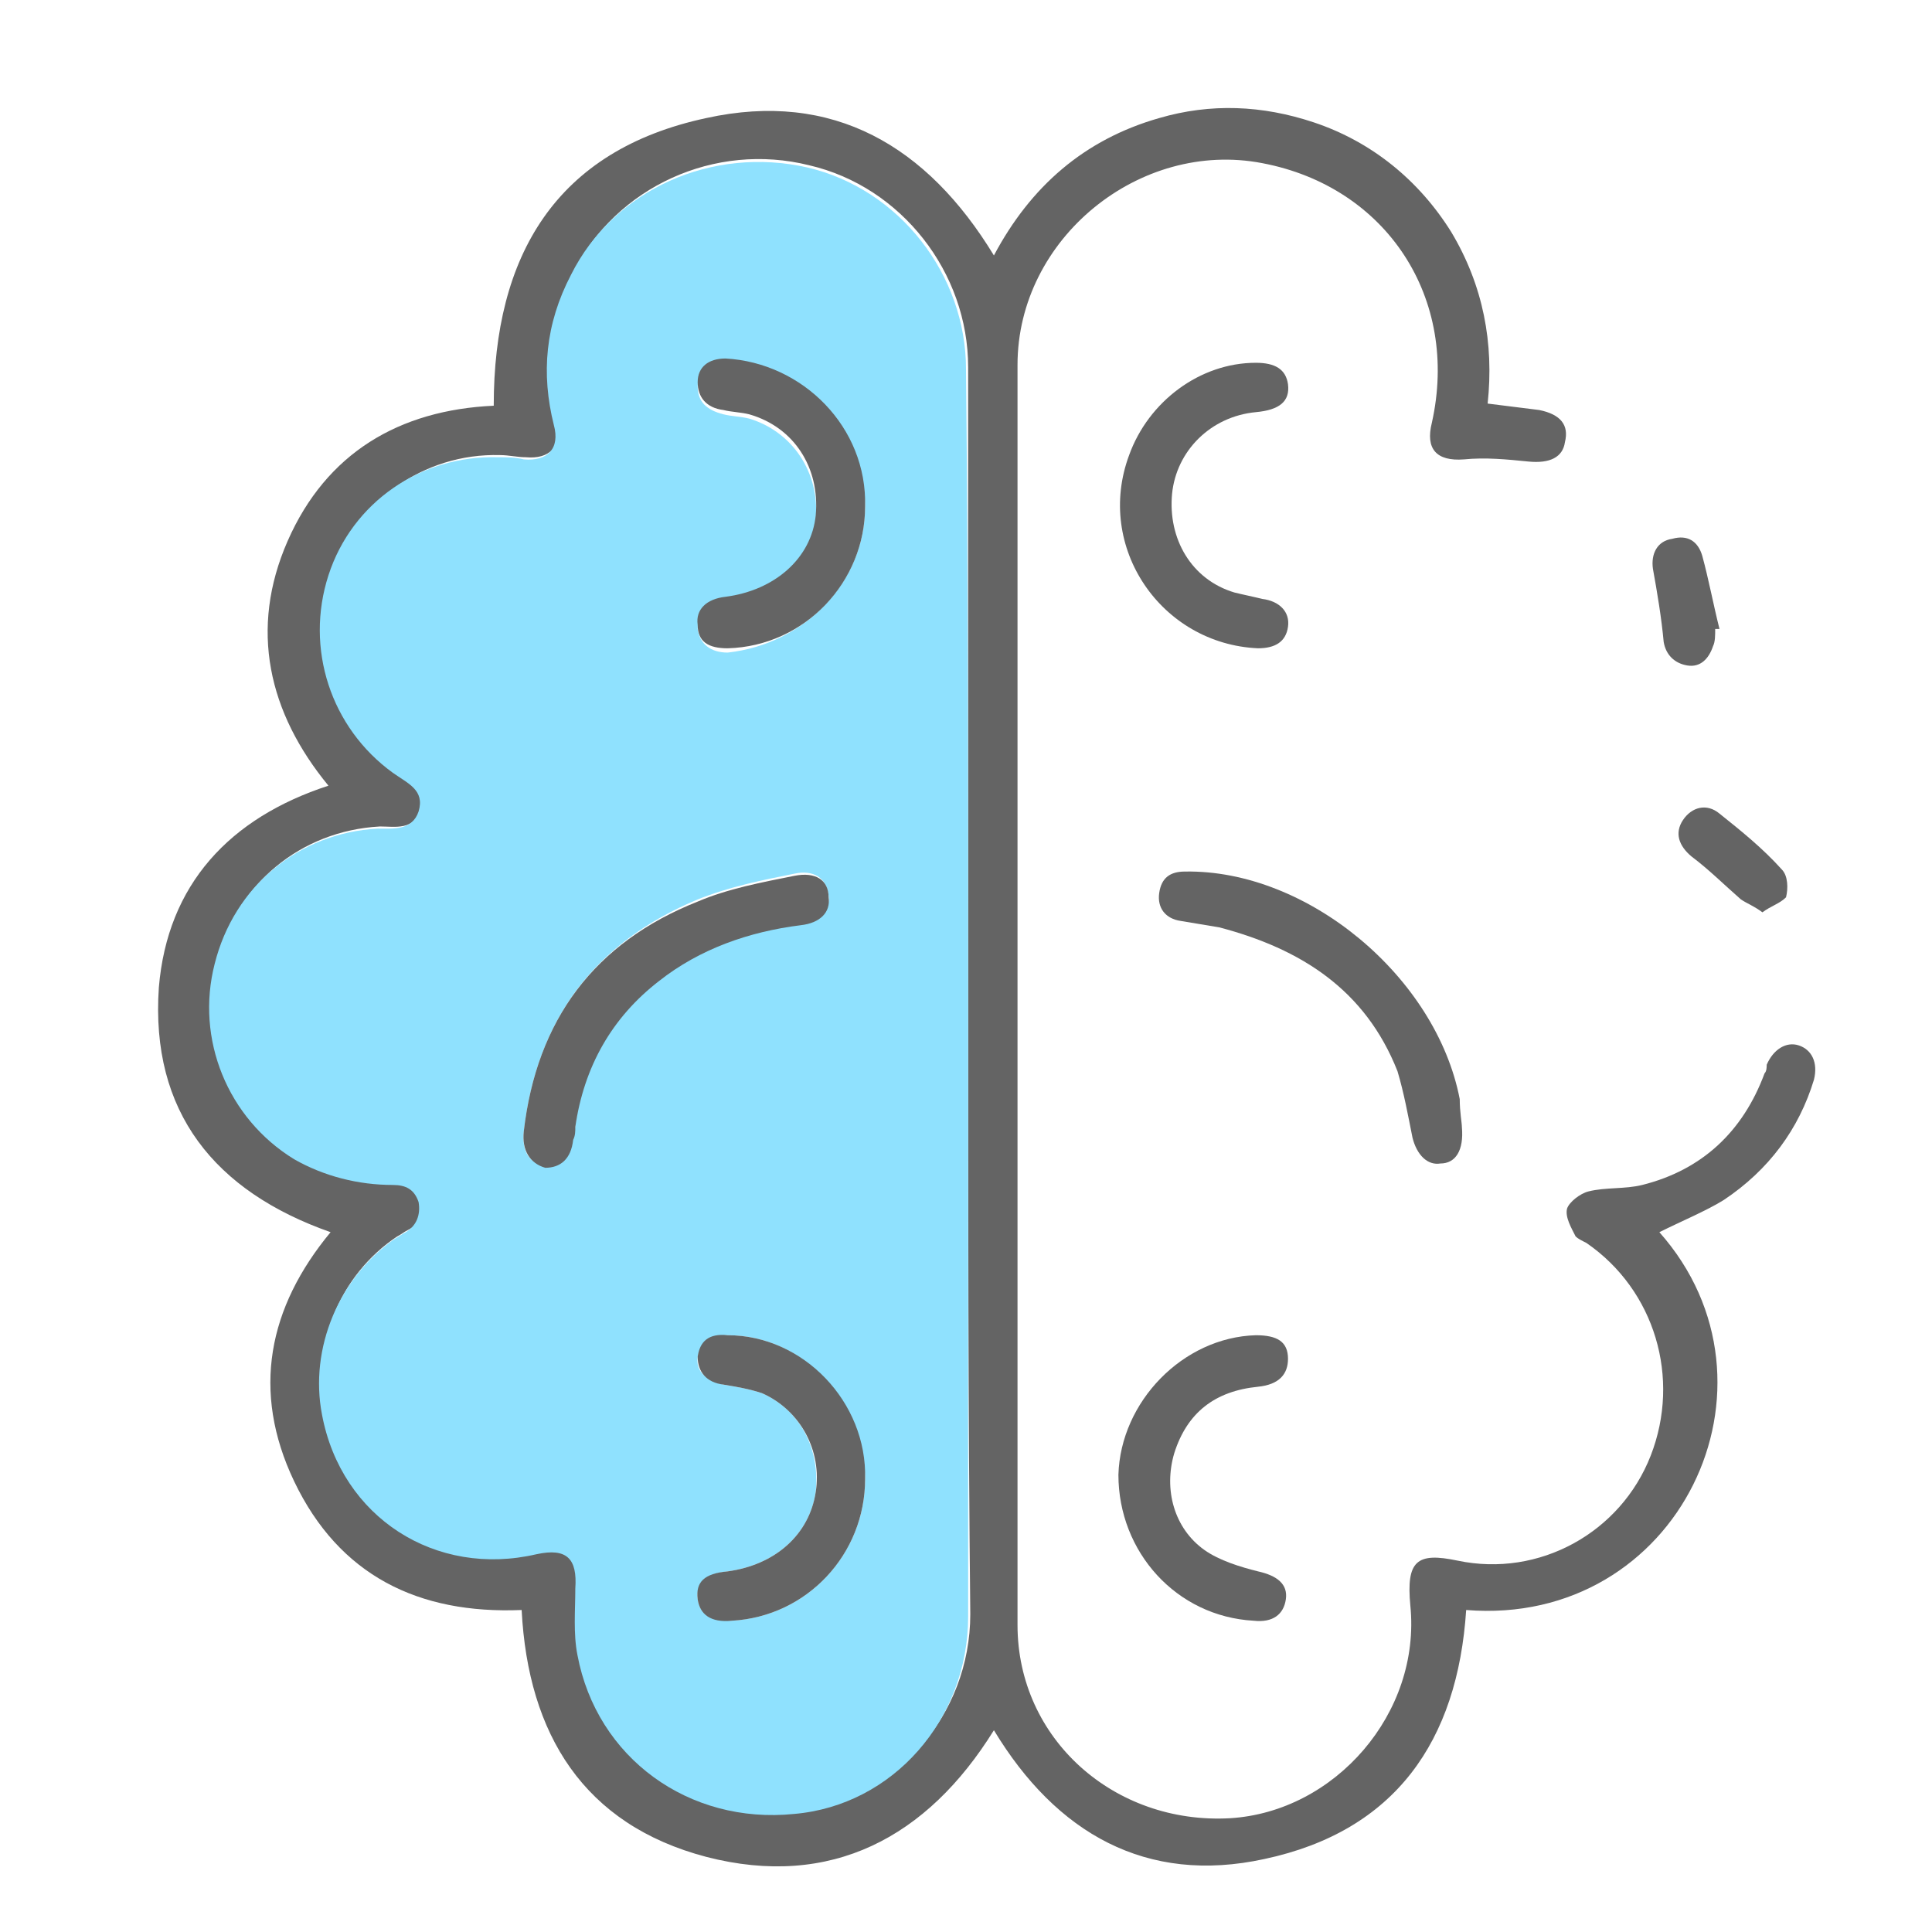
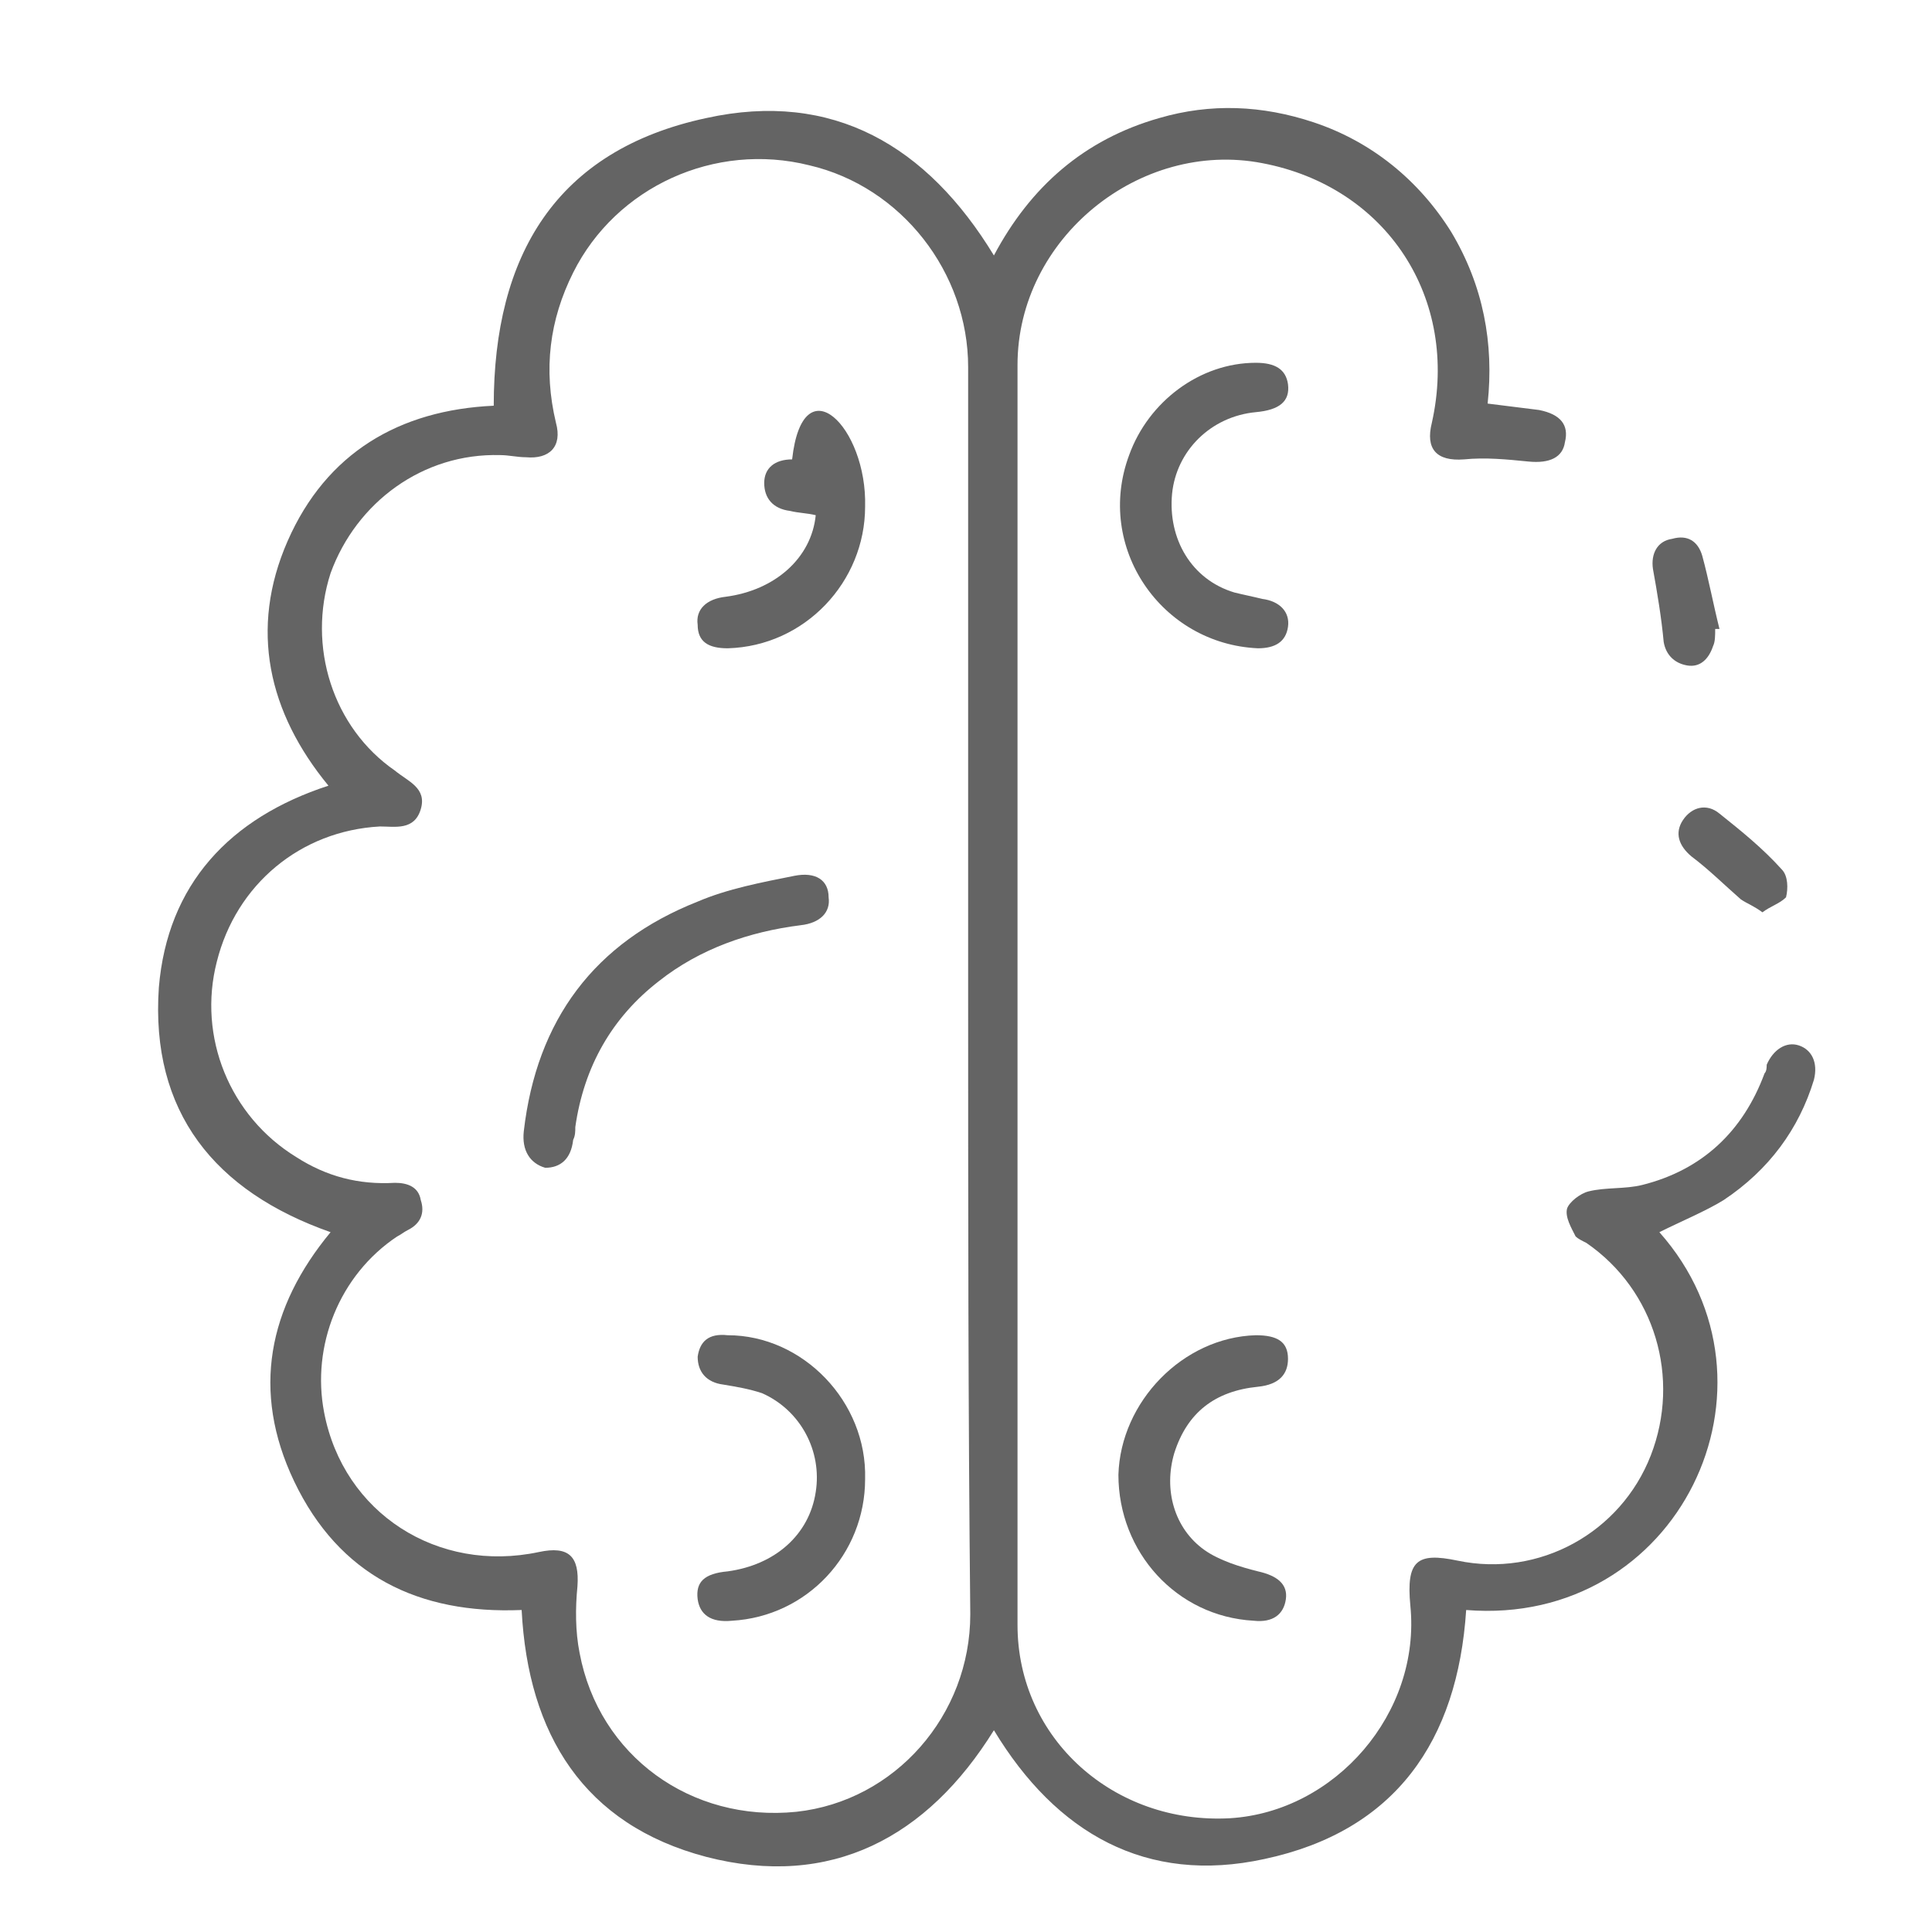
<svg xmlns="http://www.w3.org/2000/svg" version="1.1" id="Layer_1" x="0px" y="0px" viewBox="0 0 90 90" style="enable-background:new 0 0 90 90;" xml:space="preserve">
  <style type="text/css">
	.st0{fill:#646464;}
	.st1{fill:#8FE1FE;}
</style>
  <g>
    <path class="st0" d="M77.3,57.4c6.3,7.1,0.9,18.4-9,17.6c-0.4,6.1-3.3,10.3-9.4,11.6c-5.5,1.2-9.7-1.2-12.6-6   c-3.1,5-7.6,7.4-13.4,5.9c-5.7-1.5-8.3-5.7-8.6-11.5c-4.8,0.2-8.5-1.6-10.6-6c-2-4.2-1.2-8.1,1.7-11.6C10,55.5,7,51.8,7.4,46   c0.4-4.8,3.3-7.9,7.9-9.4c-2.8-3.4-3.7-7.3-1.9-11.4c1.8-4.1,5.2-6.1,9.6-6.3C23,11.9,25.9,7,32.9,5.5c5.9-1.3,10.3,1.3,13.4,6.4   C48,8.7,50.5,6.5,54,5.5c2.4-0.7,4.8-0.6,7.2,0.2c2.7,0.9,4.9,2.7,6.4,5.1c1.5,2.5,2,5.2,1.7,8c0.8,0.1,1.6,0.2,2.4,0.3   c1,0.2,1.4,0.7,1.2,1.5c-0.1,0.7-0.7,1-1.7,0.9c-1-0.1-2-0.2-3-0.1c-1.3,0.1-1.8-0.5-1.5-1.7c1.3-5.8-2.1-11-7.9-12.1   c-5.7-1.1-11.4,3.5-11.4,9.4c0,19.6,0,39.1,0,58.7c0,5.3,4.5,9.3,9.9,9c4.9-0.3,8.9-4.9,8.4-9.9c-0.2-2.1,0.3-2.5,2.2-2.1   c3.8,0.8,7.6-1.3,9-4.9c1.4-3.6,0.2-7.7-3-9.9c-0.2-0.1-0.4-0.2-0.5-0.3c-0.2-0.4-0.5-0.9-0.4-1.3c0.1-0.3,0.6-0.7,1-0.8   c0.8-0.2,1.7-0.1,2.5-0.3c2.8-0.7,4.7-2.5,5.7-5.2c0.1-0.1,0.1-0.3,0.1-0.4c0.3-0.7,0.9-1.1,1.5-0.9c0.6,0.2,0.9,0.8,0.7,1.6   c-0.7,2.3-2.1,4.2-4.2,5.6C79.5,56.4,78.3,56.9,77.3,57.4z M45.1,46.3c0-9.7,0-19.5,0-29.2c0-4.4-3.1-8.4-7.4-9.4   c-4.4-1.1-9,1-11,5c-1.1,2.2-1.4,4.5-0.8,7c0.3,1.1-0.3,1.7-1.4,1.6c-0.4,0-0.8-0.1-1.2-0.1c-3.6-0.1-6.7,2.2-7.9,5.5   c-1.1,3.4,0.1,7.2,3,9.2c0.6,0.5,1.5,0.8,1.2,1.8c-0.3,1-1.2,0.8-1.9,0.8c-3.7,0.2-6.7,2.7-7.6,6.3c-0.9,3.5,0.6,7.2,3.7,9.1   c1.4,0.9,2.9,1.3,4.6,1.2c0.6,0,1.1,0.2,1.2,0.8c0.2,0.6,0,1.1-0.6,1.4c-0.2,0.1-0.3,0.2-0.5,0.3c-2.7,1.8-4,5.1-3.4,8.2   c0.9,4.7,5.3,7.5,10,6.5c1.4-0.3,1.9,0.2,1.8,1.6c-0.1,1-0.1,2.1,0.1,3.1c0.9,4.8,5.2,7.9,10.1,7.4c4.6-0.5,8.1-4.5,8.1-9.2   C45.1,65.7,45.1,56,45.1,46.3z" />
-     <path class="st0" d="M68.1,52.5c0.1,1.1-0.3,1.7-1,1.7c-0.6,0.1-1.1-0.4-1.3-1.2c-0.2-1-0.4-2.1-0.7-3.1c-1.5-3.8-4.5-5.7-8.3-6.7   c-0.6-0.1-1.2-0.2-1.8-0.3c-0.7-0.1-1.1-0.6-1-1.3c0.1-0.7,0.5-1,1.2-1c5.7-0.1,11.7,4.9,12.8,10.6C68,51.8,68.1,52.3,68.1,52.5z" />
    <path class="st0" d="M58.5,16.9c0.9,0,1.4,0.3,1.5,1c0.1,0.8-0.4,1.2-1.5,1.3c-2.1,0.2-3.7,1.8-3.9,3.8c-0.2,2.1,0.9,4,2.9,4.6   c0.4,0.1,0.9,0.2,1.3,0.3c0.8,0.1,1.3,0.6,1.2,1.3c-0.1,0.7-0.6,1-1.4,1c-4.5-0.2-7.6-4.7-6-9C53.5,18.7,55.9,16.9,58.5,16.9z" />
    <path class="st0" d="M58.5,62.2c1,0,1.5,0.3,1.5,1.1c0,0.7-0.4,1.2-1.4,1.3c-2,0.2-3.3,1.2-3.9,3.1c-0.5,1.7,0,3.5,1.4,4.5   c0.7,0.5,1.7,0.8,2.5,1c0.9,0.2,1.4,0.6,1.3,1.3c-0.1,0.7-0.6,1.1-1.5,1c-3.6-0.2-6.3-3.2-6.3-6.8C52.2,65.3,55.1,62.3,58.5,62.2z" />
    <path class="st0" d="M79.9,29.3c0,0.3,0,0.6-0.1,0.8c-0.2,0.6-0.6,1-1.2,0.9c-0.6-0.1-1-0.5-1.1-1.1c-0.1-1.1-0.3-2.3-0.5-3.4   c-0.1-0.7,0.2-1.3,0.9-1.4c0.7-0.2,1.2,0.1,1.4,0.8c0.3,1.1,0.5,2.2,0.8,3.4C80,29.3,80,29.3,79.9,29.3z" />
    <path class="st0" d="M82.1,42.5c-0.4-0.3-0.7-0.4-1-0.6c-0.8-0.7-1.5-1.4-2.3-2c-0.6-0.5-0.8-1.1-0.4-1.7c0.4-0.6,1.1-0.8,1.7-0.3   c1,0.8,2,1.6,2.9,2.6c0.3,0.3,0.3,0.9,0.2,1.3C82.9,42.1,82.5,42.2,82.1,42.5z" />
    <g>
-       <path class="st1" d="M45.1,46.3c0,9.7,0,19.3,0,29c0,4.8-3.5,8.8-8.1,9.2c-4.9,0.5-9.2-2.6-10.1-7.4c-0.2-1-0.1-2.1-0.1-3.1    c0.1-1.4-0.4-1.9-1.8-1.6c-4.7,1.1-9.1-1.7-10-6.5c-0.6-3.1,0.8-6.4,3.4-8.2c0.2-0.1,0.3-0.2,0.5-0.3c0.5-0.3,0.7-0.8,0.6-1.4    c-0.2-0.6-0.6-0.8-1.2-0.8c-1.6,0-3.2-0.4-4.6-1.2c-3.1-1.9-4.6-5.6-3.7-9.1c0.9-3.6,3.9-6.1,7.6-6.3c0.7,0,1.6,0.1,1.9-0.8    c0.3-1-0.5-1.3-1.2-1.8c-2.9-2.1-4.1-5.8-3-9.2c1.1-3.4,4.3-5.6,7.9-5.5c0.4,0,0.8,0,1.2,0.1c1.1,0.1,1.7-0.5,1.4-1.6    c-0.6-2.4-0.4-4.7,0.8-7c2-4,6.6-6,11-5c4.3,1,7.4,5,7.4,9.4C45.1,26.9,45.1,36.6,45.1,46.3z M24.4,52.7c-0.1,1,0.3,1.5,1,1.6    c0.7,0.1,1.1-0.4,1.3-1.3c0-0.2,0.1-0.4,0.1-0.6c0.4-2.8,1.6-5.1,3.9-6.8c2-1.5,4.2-2.3,6.6-2.6c0.9-0.1,1.4-0.6,1.3-1.3    c-0.1-0.8-0.7-1.2-1.6-1c-1.5,0.3-3,0.6-4.5,1.2C27.7,43.9,25,47.5,24.4,52.7z M40.3,23.6c0-3.6-2.9-6.7-6.5-6.7    c-0.8,0-1.3,0.4-1.3,1.1c0,0.7,0.4,1.1,1.2,1.3c0.4,0.1,0.8,0.1,1.2,0.2c2,0.6,3.3,2.5,3.1,4.7c-0.2,2.1-1.9,3.6-4.2,3.8    c-0.9,0.1-1.3,0.5-1.3,1.3c0.1,0.7,0.6,1.1,1.4,1.1C37.5,30,40.3,27.1,40.3,23.6z M40.3,68.9c0-3.6-2.9-6.7-6.4-6.7    c-0.8,0-1.3,0.4-1.4,1c-0.1,0.7,0.4,1.1,1.2,1.3c0.6,0.1,1.2,0.2,1.8,0.4c1.8,0.8,2.7,2.6,2.5,4.6c-0.3,2-1.9,3.4-4.1,3.7    c-1,0.1-1.5,0.6-1.4,1.3c0.1,0.7,0.6,1,1.6,1C37.6,75.3,40.3,72.4,40.3,68.9z" />
-     </g>
+       </g>
    <path class="st0" d="M24.4,52.7c0.6-5.2,3.3-8.8,8.1-10.7c1.4-0.6,3-0.9,4.5-1.2c1-0.2,1.6,0.2,1.6,1c0.1,0.7-0.4,1.2-1.3,1.3   c-2.4,0.3-4.7,1.1-6.6,2.6c-2.2,1.7-3.5,4-3.9,6.8c0,0.2,0,0.4-0.1,0.6c-0.1,0.9-0.6,1.3-1.3,1.3C24.7,54.2,24.3,53.6,24.4,52.7z" />
-     <path class="st0" d="M40.3,23.6c0,3.5-2.8,6.5-6.4,6.6c-0.9,0-1.4-0.3-1.4-1.1c-0.1-0.7,0.4-1.2,1.3-1.3c2.3-0.3,4-1.8,4.2-3.8   c0.2-2.2-1-4.1-3.1-4.7c-0.4-0.1-0.8-0.1-1.2-0.2c-0.8-0.1-1.2-0.6-1.2-1.3c0-0.7,0.5-1.1,1.3-1.1C37.4,16.9,40.4,19.9,40.3,23.6z" />
+     <path class="st0" d="M40.3,23.6c0,3.5-2.8,6.5-6.4,6.6c-0.9,0-1.4-0.3-1.4-1.1c-0.1-0.7,0.4-1.2,1.3-1.3c2.3-0.3,4-1.8,4.2-3.8   c-0.4-0.1-0.8-0.1-1.2-0.2c-0.8-0.1-1.2-0.6-1.2-1.3c0-0.7,0.5-1.1,1.3-1.1C37.4,16.9,40.4,19.9,40.3,23.6z" />
    <path class="st0" d="M40.3,68.9c0,3.5-2.7,6.4-6.2,6.6c-1,0.1-1.5-0.3-1.6-1c-0.1-0.8,0.3-1.2,1.4-1.3c2.2-0.3,3.8-1.7,4.1-3.7   c0.3-1.9-0.7-3.8-2.5-4.6c-0.6-0.2-1.2-0.3-1.8-0.4c-0.8-0.1-1.2-0.6-1.2-1.3c0.1-0.7,0.5-1.1,1.4-1C37.4,62.2,40.4,65.3,40.3,68.9   z" />
  </g>
  <g>
</g>
  <g>
</g>
  <g>
</g>
  <g>
</g>
  <g>
</g>
  <g>
</g>
  <g>
</g>
  <g>
</g>
  <g>
</g>
  <g>
</g>
  <g>
</g>
  <g>
</g>
  <g>
</g>
  <g>
</g>
  <g>
</g>
</svg>